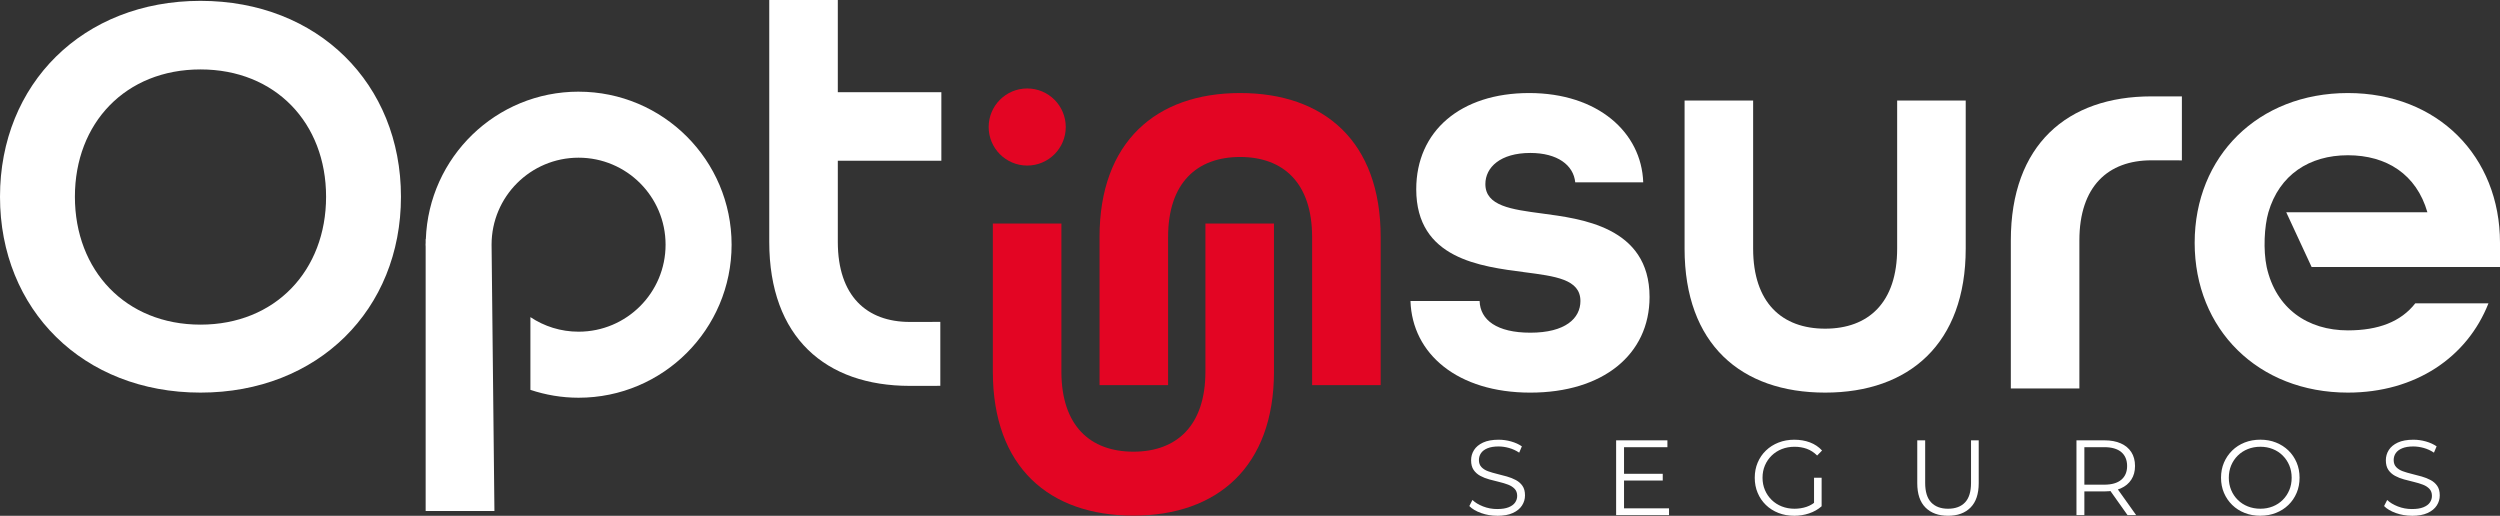
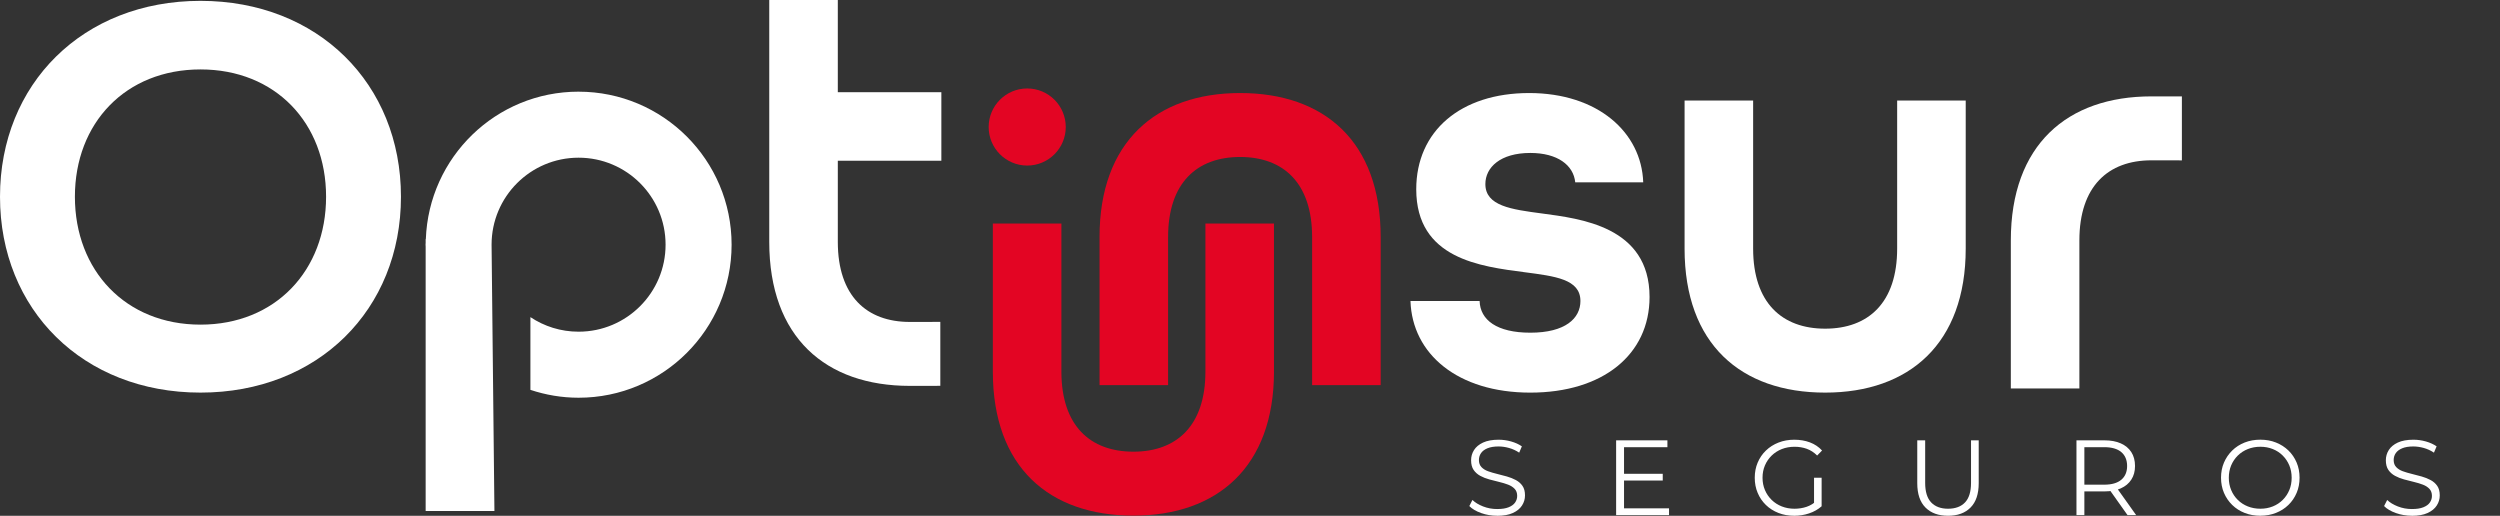
<svg xmlns="http://www.w3.org/2000/svg" id="Camada_2" data-name="Camada 2" viewBox="0 0 1489.66 307.33">
  <rect x="0" y="0" width="1489.66" height="307.33" fill="#333333" stroke="none" />
  <defs>
    <style>      .cls-1 {        fill: #e30523;      }      .cls-2 {        fill: #fff;      }    </style>
  </defs>
  <g id="Camada_1-2" data-name="Camada 1">
    <g>
      <g>
        <g>
          <path class="cls-2" d="M840.46,179.36h41.19c.34,11.33,10.3,18.88,30.21,18.88,20.94,0,29.86-8.58,29.86-18.88,0-13.04-15.11-14.76-33.3-17.16-26.09-3.43-64.53-7.9-64.53-49.43,0-34.67,26.43-57.33,67.28-57.33s66.94,23.34,67.97,53.21h-40.51c-1.03-10.3-10.64-17.51-26.77-17.51-17.85,0-26.78,8.58-26.78,18.54,0,13.04,15.45,15.1,33.64,17.51,22.66,3.09,64.19,7.55,64.19,49.78,0,34.32-27.81,56.98-71.06,56.98s-70.37-23-71.4-54.58Z" />
          <path class="cls-2" d="M1003.78,148.13V59.9h40.85v88.22c0,32.27,17.17,47.72,42.91,47.72s42.91-15.45,42.91-47.72V59.9h40.85v88.22c0,56.64-33.64,85.82-83.76,85.82s-83.76-28.84-83.76-85.82Z" />
-           <path class="cls-2" d="M1489.66,159.11v-14.42c0-51.49-37.08-89.25-90.63-89.25s-91.31,37.76-91.31,89.25,37.76,89.25,91.31,89.25c40.16,0,71.06-20.94,83.76-53.21h-43.6c-8.58,10.98-21.97,16.13-40.16,16.13-24.03,0-42.91-13.04-48.4-37.76-2.11-10.07-1.42-24.18,1.03-32.61,6.52-22.31,24.37-33.98,47.37-33.98s40.85,11.33,47.37,33.98h-84.11l15.12,32.61h112.25Z" />
          <path class="cls-2" d="M1300.11,57.46c-.25,0-17.92-.03-18.17-.03-50.12,0-83.76,28.84-83.76,85.82v88.22h40.85v-88.22c0-32.27,17.17-47.72,42.91-47.72.25,0,17.92.03,18.17.03v-38.1Z" />
        </g>
        <g>
          <path class="cls-2" d="M344.76,54.62c-49.25,0-89.28,39.08-91.02,87.9l-.11-.05v2.18c0,.39-.06.76-.06,1.15s.05.76.06,1.15v157.54h40.98s-1.7-157.65-1.7-158.69c0-28.63,23.21-51.84,51.84-51.84s51.84,23.21,51.84,51.84-23.21,51.84-51.84,51.84c-10.62,0-20.48-3.2-28.7-8.68v43.34c9.03,3.01,18.66,4.69,28.7,4.69,50.36,0,91.18-40.82,91.18-91.18s-40.82-91.18-91.18-91.18Z" />
          <path class="cls-2" d="M0,117.23C0,49.95,49.43.51,119.46.51s119.46,49.43,119.46,116.71-49.43,116.72-119.46,116.72S0,184.51,0,117.23ZM194.3,117.23c0-43.94-30.21-75.86-74.83-75.86s-74.84,31.92-74.84,75.86,30.21,76.21,74.84,76.21,74.83-32.27,74.83-76.21Z" />
          <path class="cls-2" d="M560.92,95.78v-40.85h-61.7V0h-40.85v144.11c0,56.98,33.64,85.82,83.76,85.82.25,0,17.92-.03,18.17-.03v-38.1c-.25,0-17.92.03-18.17.03-25.74,0-42.91-15.45-42.91-47.72v-48.33h61.7Z" />
        </g>
        <g>
          <path class="cls-1" d="M759.12,221.42c0,56.64-33.64,85.82-83.76,85.82s-83.76-28.83-83.76-85.82v-88.22h40.85v88.22c0,32.27,17.16,47.72,42.91,47.72s42.91-15.45,42.91-47.72v-88.22h40.85v88.22Z" />
          <path class="cls-1" d="M655.17,141.26c0-56.64,33.64-85.82,83.76-85.82s83.76,28.83,83.76,85.82v88.22h-40.85v-88.22c0-32.27-17.16-47.72-42.91-47.72s-42.91,15.45-42.91,47.72v88.22h-40.85v-88.22Z" />
          <circle class="cls-1" cx="612.08" cy="75.68" r="22.97" />
        </g>
      </g>
      <g>
        <path class="cls-2" d="M892.08,307.33c-3.31,0-6.48-.54-9.52-1.62-3.04-1.08-5.38-2.47-7.04-4.17l1.85-3.63c1.57,1.53,3.68,2.81,6.33,3.85,2.65,1.04,5.44,1.56,8.37,1.56s5.08-.35,6.84-1.05c1.76-.7,3.06-1.64,3.88-2.83.83-1.19,1.24-2.5,1.24-3.95,0-1.74-.5-3.14-1.5-4.2-1-1.06-2.3-1.9-3.92-2.51-1.61-.61-3.4-1.16-5.35-1.62s-3.91-.97-5.86-1.5c-1.95-.53-3.75-1.24-5.38-2.13-1.63-.89-2.95-2.07-3.95-3.53-1-1.46-1.5-3.38-1.5-5.76,0-2.21.58-4.23,1.75-6.08,1.17-1.85,2.96-3.33,5.38-4.46,2.42-1.12,5.52-1.69,9.3-1.69,2.5,0,4.99.35,7.45,1.05,2.46.7,4.58,1.67,6.37,2.9l-1.59,3.76c-1.91-1.27-3.94-2.21-6.08-2.8-2.14-.59-4.21-.89-6.21-.89-2.67,0-4.88.36-6.62,1.08-1.74.72-3.02,1.69-3.85,2.9-.83,1.21-1.24,2.58-1.24,4.11,0,1.74.5,3.14,1.5,4.2,1,1.06,2.31,1.89,3.95,2.48,1.63.59,3.43,1.12,5.38,1.59,1.95.47,3.89.98,5.83,1.53,1.93.55,3.71,1.26,5.35,2.13,1.63.87,2.95,2.03,3.95,3.47,1,1.44,1.5,3.33,1.5,5.67,0,2.17-.59,4.17-1.78,6.02-1.19,1.85-3,3.33-5.44,4.46-2.44,1.13-5.57,1.69-9.39,1.69Z" />
        <path class="cls-2" d="M967.71,302.88h26.8v4.08h-31.52v-44.57h30.56v4.07h-25.85v36.42ZM967.21,282.31h23.56v4.01h-23.56v-4.01Z" />
        <path class="cls-2" d="M1069.08,307.33c-3.4,0-6.53-.56-9.39-1.69-2.86-1.12-5.35-2.71-7.45-4.74-2.1-2.04-3.74-4.43-4.9-7.19-1.17-2.76-1.75-5.77-1.75-9.04s.58-6.28,1.75-9.04c1.17-2.76,2.81-5.16,4.93-7.19,2.12-2.04,4.62-3.62,7.48-4.74,2.87-1.12,5.99-1.69,9.39-1.69s6.5.53,9.33,1.59c2.82,1.06,5.23,2.67,7.23,4.84l-2.93,2.99c-1.87-1.87-3.93-3.2-6.18-4.01-2.25-.81-4.67-1.21-7.26-1.21-2.76,0-5.3.46-7.61,1.37-2.31.91-4.33,2.21-6.05,3.88-1.72,1.68-3.06,3.63-4.01,5.86s-1.43,4.68-1.43,7.35.48,5.07,1.43,7.32,2.29,4.21,4.01,5.89c1.72,1.68,3.73,2.97,6.05,3.88,2.31.91,4.83,1.37,7.54,1.37,2.55,0,4.96-.38,7.23-1.15,2.27-.76,4.36-2.06,6.27-3.88l2.67,3.57c-2.12,1.87-4.61,3.28-7.45,4.23-2.84.96-5.82,1.43-8.91,1.43ZM1080.92,301.09v-16.43h4.52v17l-4.52-.57Z" />
        <path class="cls-2" d="M1160.76,307.33c-5.69,0-10.17-1.63-13.43-4.9-3.27-3.27-4.9-8.11-4.9-14.52v-25.53h4.71v25.34c0,5.26,1.19,9.15,3.57,11.65,2.38,2.5,5.73,3.76,10.06,3.76s7.75-1.25,10.12-3.76c2.38-2.5,3.57-6.39,3.57-11.65v-25.34h4.58v25.53c0,6.41-1.62,11.25-4.87,14.52-3.25,3.27-7.71,4.9-13.4,4.9Z" />
        <path class="cls-2" d="M1237.29,306.95v-44.57h16.68c3.78,0,7.02.6,9.74,1.81s4.81,2.95,6.27,5.22c1.46,2.27,2.2,5.02,2.2,8.25s-.73,5.85-2.2,8.12c-1.46,2.27-3.55,4.01-6.27,5.22s-5.96,1.81-9.74,1.81h-14.07l2.1-2.17v16.3h-4.71ZM1242,291.03l-2.1-2.23h13.94c4.46,0,7.84-.98,10.16-2.93,2.31-1.95,3.47-4.69,3.47-8.21s-1.16-6.32-3.47-8.28c-2.31-1.95-5.7-2.93-10.16-2.93h-13.94l2.1-2.23v26.8ZM1267.72,306.95l-11.46-16.17h5.09l11.52,16.17h-5.16Z" />
        <path class="cls-2" d="M1346.86,307.33c-3.35,0-6.46-.56-9.33-1.69-2.86-1.12-5.35-2.72-7.45-4.77-2.1-2.06-3.74-4.46-4.9-7.2-1.17-2.74-1.75-5.74-1.75-9.01s.58-6.27,1.75-9.01c1.17-2.74,2.8-5.13,4.9-7.19,2.1-2.06,4.57-3.65,7.42-4.78,2.84-1.12,5.96-1.69,9.36-1.69s6.45.56,9.3,1.69c2.84,1.13,5.32,2.71,7.42,4.74,2.1,2.04,3.73,4.44,4.9,7.19,1.17,2.76,1.75,5.77,1.75,9.04s-.58,6.28-1.75,9.04c-1.17,2.76-2.8,5.16-4.9,7.19-2.1,2.04-4.57,3.62-7.42,4.74-2.84,1.13-5.94,1.69-9.3,1.69ZM1346.86,303.13c2.67,0,5.15-.46,7.42-1.37,2.27-.91,4.24-2.21,5.92-3.88s2.98-3.63,3.92-5.86,1.4-4.68,1.4-7.35-.47-5.12-1.4-7.35-2.24-4.18-3.92-5.86c-1.68-1.68-3.65-2.97-5.92-3.88-2.27-.91-4.74-1.37-7.42-1.37s-5.16.46-7.45,1.37c-2.29.91-4.29,2.21-5.99,3.88-1.7,1.68-3.01,3.63-3.95,5.86-.93,2.23-1.4,4.68-1.4,7.35s.47,5.07,1.4,7.32c.93,2.25,2.25,4.21,3.95,5.89,1.7,1.68,3.69,2.97,5.99,3.88,2.29.91,4.78,1.37,7.45,1.37Z" />
        <path class="cls-2" d="M1437.15,307.33c-3.31,0-6.48-.54-9.52-1.62-3.04-1.08-5.38-2.47-7.04-4.17l1.85-3.63c1.57,1.53,3.68,2.81,6.33,3.85,2.65,1.04,5.44,1.56,8.37,1.56s5.08-.35,6.84-1.05c1.76-.7,3.06-1.64,3.88-2.83.83-1.19,1.24-2.5,1.24-3.95,0-1.74-.5-3.14-1.5-4.2-1-1.06-2.3-1.9-3.92-2.51-1.61-.61-3.4-1.16-5.35-1.62s-3.91-.97-5.86-1.5c-1.95-.53-3.75-1.24-5.38-2.13-1.63-.89-2.95-2.07-3.95-3.53-1-1.46-1.5-3.38-1.5-5.76,0-2.21.58-4.23,1.75-6.08,1.17-1.85,2.96-3.33,5.38-4.46,2.42-1.12,5.52-1.69,9.3-1.69,2.5,0,4.99.35,7.45,1.05,2.46.7,4.58,1.67,6.37,2.9l-1.59,3.76c-1.91-1.27-3.94-2.21-6.08-2.8-2.14-.59-4.21-.89-6.21-.89-2.67,0-4.88.36-6.62,1.08-1.74.72-3.02,1.69-3.85,2.9-.83,1.21-1.24,2.58-1.24,4.11,0,1.74.5,3.14,1.5,4.2,1,1.06,2.31,1.89,3.95,2.48,1.63.59,3.43,1.12,5.38,1.59,1.95.47,3.89.98,5.83,1.53,1.93.55,3.71,1.26,5.35,2.13,1.63.87,2.95,2.03,3.95,3.47,1,1.44,1.5,3.33,1.5,5.67,0,2.17-.59,4.17-1.78,6.02-1.19,1.85-3,3.33-5.44,4.46-2.44,1.13-5.57,1.69-9.39,1.69Z" />
      </g>
    </g>
  </g>
</svg>